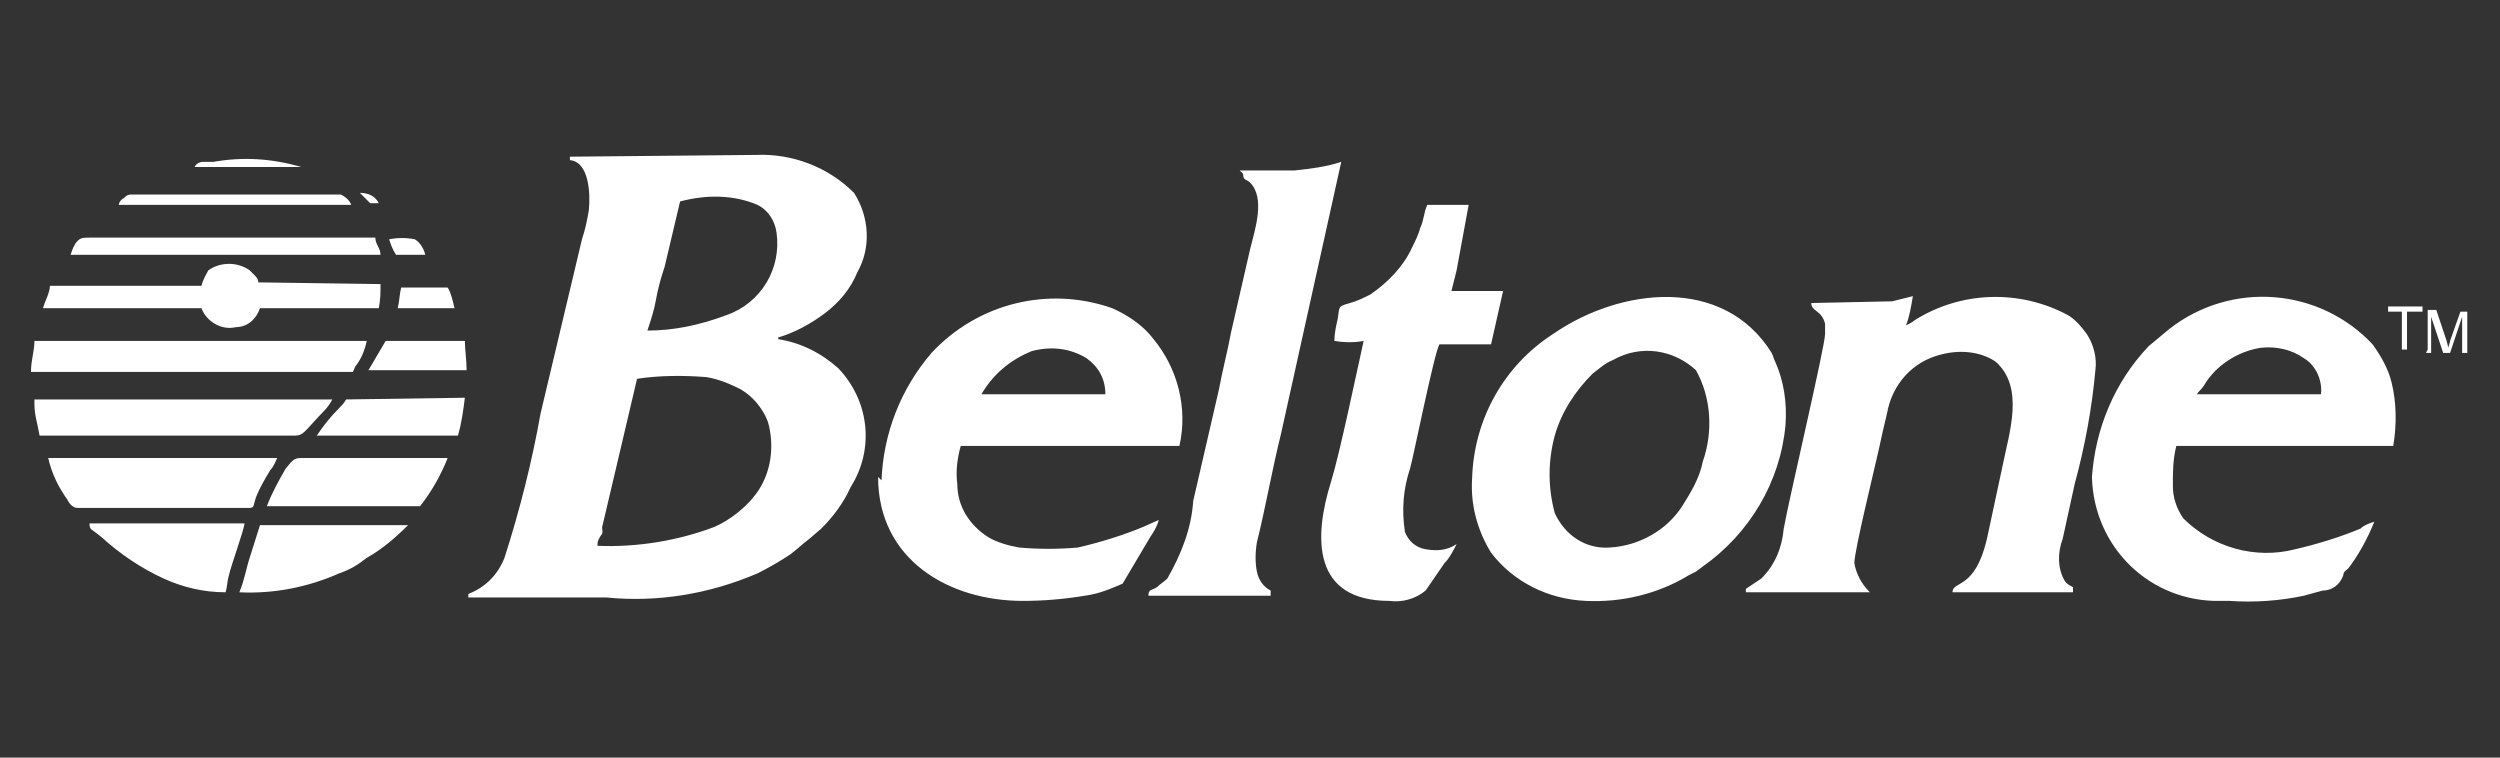
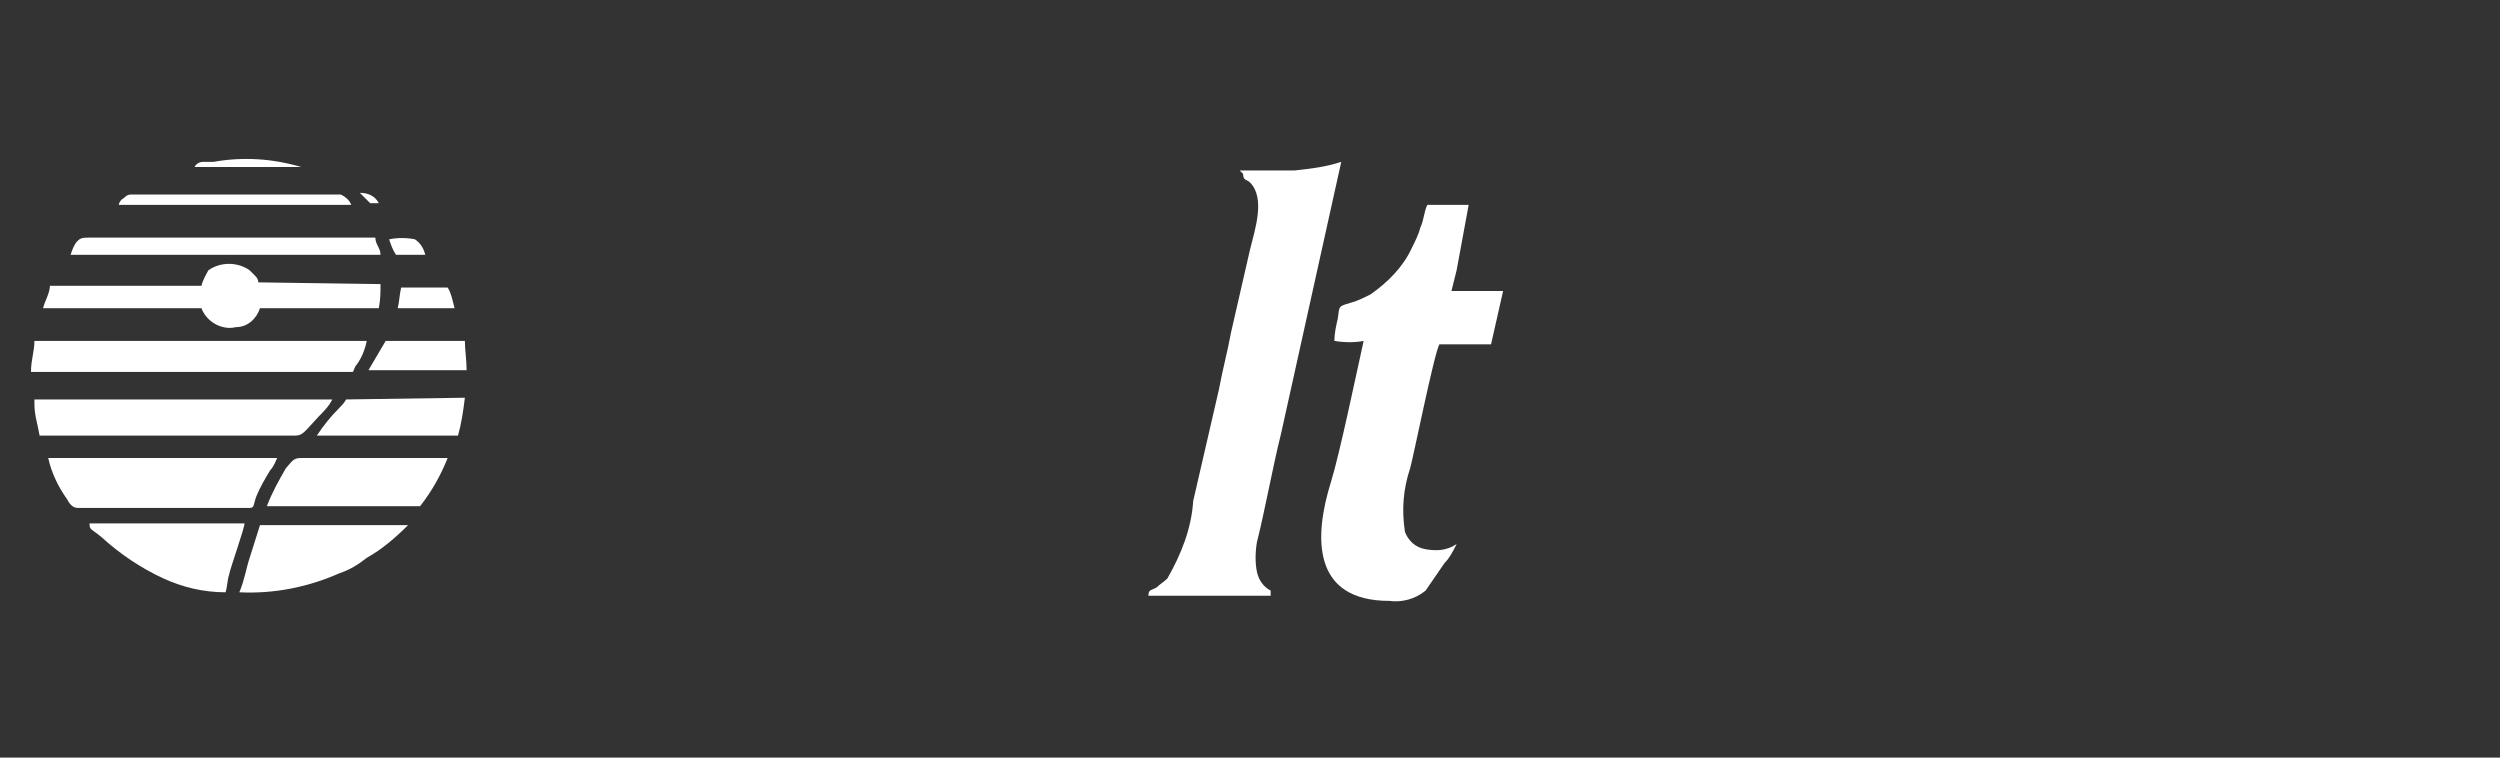
<svg xmlns="http://www.w3.org/2000/svg" version="1.1" id="Ebene_1" x="0px" y="0px" viewBox="0 0 145.2 44" style="enable-background:new 0 0 145.2 44;" xml:space="preserve">
  <rect x="0" y="0" width="145.2" height="44" fill="#333333" stroke="none" />
  <style type="text/css">
	.st0{fill-rule:evenodd;clip-rule:evenodd;fill:#FFFFFF;}
	.st1{fill:#FFFFFF;}
</style>
  <g>
-     <path class="st0" d="M34.7,31.7c0-0.2,0-0.3,0.2-0.6c0.2-0.2,0-0.4,0.1-0.6l2-8.5c1.3-0.2,2.7-0.2,4-0.1c0.7,0.1,1.4,0.4,2,0.7   c0.7,0.4,1.3,1.1,1.6,1.9c0.4,1.4,0.2,3-0.7,4.2c-0.6,0.8-1.5,1.5-2.4,1.9C39.4,31.4,37,31.8,34.7,31.7L34.7,31.7z M43.7,9h0.2   c2.1-0.1,4.2,0.7,5.7,2.2c0.9,1.4,1,3.2,0.2,4.6c-0.4,1-1.1,1.8-1.9,2.4c-0.8,0.6-1.7,1.1-2.7,1.4v0.1c1.3,0.2,2.5,0.8,3.5,1.7   c1.8,1.9,2.1,4.7,0.7,6.9c-0.4,0.9-1,1.7-1.7,2.4L47,31.3c-0.4,0.3-0.7,0.6-1.1,0.9c-0.6,0.4-1.3,0.8-1.9,1.1   c-2.8,1.2-5.8,1.7-8.8,1.4h-8v-0.2c1-0.4,1.7-1.1,2.1-2.1c0.9-2.8,1.6-5.6,2.1-8.4l2.4-10.1c0.2-0.6,0.3-1.1,0.4-1.7   c0.1-1,0-2.8-1.1-2.9V9.1L43.7,9L43.7,9z M37.6,19.2c0.2-0.6,0.4-1.2,0.5-1.8c0.1-0.6,0.3-1.3,0.5-1.9c0.3-1.3,0.6-2.5,0.9-3.8   c1.5-0.4,3.1-0.4,4.5,0.2c0.6,0.3,1,0.9,1.1,1.6c0.3,2.1-0.9,4.1-2.9,4.8C40.6,18.9,39.1,19.2,37.6,19.2L37.6,19.2z M105.2,17.6   c0,0.5,0.6,0.4,0.8,1.2v0.6c0,0.7-2.1,9.6-2.4,11.3c-0.1,1.1-0.5,2.1-1.3,2.9c-0.3,0.2-0.6,0.4-0.9,0.6v0.2h7.2   c-0.5-0.5-0.8-1.1-0.9-1.7c0-0.7,1.2-5.6,1.4-6.5c0.2-0.9,0.3-1.4,0.5-2.2c0.3-1.7,1.5-3,3.1-3.4c1.1-0.3,2.3-0.2,3.2,0.4   c1.7,1.5,0.8,4.1,0.4,6.1l-0.9,4.2c-0.7,3-2,2.4-2,3.1h7v-0.3c-0.2-0.1-0.4-0.2-0.5-0.4c-0.4-0.7-0.4-1.6-0.1-2.4l0.7-3.2   c0.6-2.2,1-4.4,1.2-6.6c0.1-0.7-0.1-1.5-0.5-2.1c-0.3-0.4-0.6-0.8-1.1-1.1c-2.8-1.5-6.2-1.4-8.9,0.3c-0.1,0.1-0.3,0.2-0.5,0.3   c0.2-0.5,0.3-1.1,0.4-1.7c-0.4,0.1-0.8,0.2-1.2,0.3L105.2,17.6L105.2,17.6z" />
-     <path class="st0" d="M98.9,26.8c-0.2,1-0.7,1.8-1.2,2.6c-0.9,1.4-2.5,2.3-4.2,2.4c-1.4,0.1-2.6-0.7-3.2-2c-0.4-1.5-0.4-3,0-4.5   c0.4-1.4,1.2-2.6,2.2-3.6c0.4-0.3,0.7-0.6,1.2-0.8c1.6-0.9,3.5-0.6,4.8,0.6c0.9,1.6,1,3.6,0.4,5.3L98.9,26.8z M85.5,27.8   c-0.1,1.5,0.3,3,1.1,4.3c1.3,1.7,3.3,2.7,5.5,2.8c2.1,0.1,4.2-0.4,6-1.5l0.4-0.2l0.4-0.3c2.7-1.9,4.5-4.9,4.8-8.2   c0.1-1.3-0.1-2.6-0.6-3.7c-0.1-0.2-0.1-0.3-0.2-0.5c-2.8-4.5-8.8-3.8-12.7-1.1C87.4,21.2,85.6,24.3,85.5,27.8L85.5,27.8z    M134.8,22.9h-7.2c0.1-0.2,0.2-0.2,0.4-0.5c0.7-1.2,2-2,3.3-2.2c0.9-0.1,1.8,0.1,2.5,0.6C134.5,21.2,134.9,22.1,134.8,22.9   L134.8,22.9z M121.5,27.7c0.1,4.1,3.4,7.3,7.5,7.2c0.2,0,0.3,0,0.5,0c1.4,0.1,2.9,0,4.3-0.3c0.4-0.1,0.7-0.2,1.1-0.3   c0.5,0,1-0.3,1.2-0.9c0-0.2,0.2-0.3,0.3-0.4c0.6-0.8,1.1-1.7,1.5-2.7c-0.3,0.1-0.6,0.2-0.8,0.4c-1.2,0.5-2.5,0.9-3.8,1.2   c-2.3,0.6-4.8-0.1-6.5-1.8c-0.4-0.6-0.6-1.2-0.6-1.9c0-0.8,0-1.5,0.2-2.3H139c0.2-1.2,0.2-2.5-0.1-3.7c-0.2-0.8-0.6-1.5-1.1-2.2   c-3.1-3.3-8.2-3.7-11.8-0.9l-1.2,1C122.8,22.2,121.7,24.9,121.5,27.7L121.5,27.7z M57,22.9c0.7-1.2,1.7-2,2.9-2.5   c1.1-0.3,2.2-0.2,3.2,0.4c0.7,0.5,1.1,1.2,1.1,2.1L57,22.9L57,22.9z M51,27.7c0,4.8,4.1,7.2,8.4,7.2c1.2,0,2.4-0.1,3.6-0.3   c0.8-0.1,1.5-0.4,2.2-0.7l1.6-2.7c0.2-0.3,0.4-0.6,0.5-1l-0.9,0.4c-1.2,0.5-2.5,0.9-3.8,1.2c-1.1,0.1-2.3,0.1-3.4,0   c-0.6-0.1-1.3-0.3-1.8-0.6c-1.1-0.7-1.8-1.8-1.8-3.1c-0.1-0.7,0-1.5,0.2-2.2h12.7c0.5-2.2-0.1-4.5-1.5-6.2   c-0.6-0.8-1.5-1.4-2.4-1.8c-3.7-1.3-7.8-0.3-10.5,2.6c-1.8,2.1-2.8,4.7-2.9,7.4L51,27.7z" />
    <path class="st0" d="M77.5,19.8c0.6,0.1,1.2,0.1,1.7,0c-0.4,1.8-1.4,6.6-1.9,8.2c-1,3.2-1.1,6.9,3.4,6.9c0.7,0.1,1.5-0.1,2.1-0.6   l1.1-1.6c0.3-0.3,0.5-0.7,0.7-1.1C84,32,83.4,32,82.8,31.9c-0.6-0.1-1-0.5-1.2-1c-0.2-1.3-0.1-2.5,0.3-3.7c0.2-0.7,1.4-6.7,1.7-7.2   h3l0.7-3.1h-3c0.1-0.4,0.2-0.8,0.3-1.2l0.7-3.8h-2.4c-0.2,0.4-0.2,0.9-0.4,1.3c-0.1,0.4-0.3,0.8-0.5,1.2c-0.5,1.1-1.4,2-2.4,2.7   c-0.4,0.2-0.8,0.4-1.2,0.5c-0.7,0.2-0.6,0.2-0.7,0.9C77.6,18.9,77.5,19.4,77.5,19.8L77.5,19.8z M72.2,10.1c0,0.4,0.2,0.3,0.4,0.5   c0.9,0.9,0.3,2.7,0,3.9l-1.1,4.8c-0.2,1.1-0.5,2.2-0.7,3.3l-1.5,6.5c-0.1,1.6-0.7,3.1-1.5,4.5c-0.2,0.2-0.4,0.3-0.6,0.5   c-0.3,0.2-0.5,0.1-0.5,0.5h7.1v-0.3c-0.4-0.2-0.7-0.6-0.8-1.1c-0.1-0.5-0.1-1.1,0-1.7c0.5-2,0.9-4.3,1.4-6.3l3.5-15.8   c-0.9,0.3-1.8,0.4-2.7,0.5h-1.6c-0.5,0-1.1,0-1.6,0L72.2,10.1z M2,23.5c0,0.6,0.2,1.2,0.3,1.8h14.4c0.9,0,0.7,0.1,1.8-1.1   c0.3-0.3,0.6-0.6,0.8-1H2L2,23.5L2,23.5z M1.8,21.6h18.7c0.1-0.2,0.1-0.3,0.2-0.4c0.3-0.4,0.5-0.9,0.6-1.4H2   C2,20.4,1.8,20.9,1.8,21.6L1.8,21.6z M4.5,29.5h10c0.3,0,0.2-0.2,0.4-0.7c0.2-0.5,0.5-1,0.8-1.5c0.2-0.2,0.3-0.5,0.4-0.7H2.8   C3,27.5,3.4,28.3,3.9,29C4,29.2,4.2,29.5,4.5,29.5L4.5,29.5z M11.7,16.6H2.9c0,0.4-0.3,0.9-0.4,1.3h9.2c0.3,0.8,1.2,1.3,2,1.1   c0.7,0,1.2-0.5,1.4-1.1h6.9c0.1-0.5,0.1-0.9,0.1-1.4l-7.1-0.1c0-0.2-0.1-0.3-0.2-0.4c-0.1-0.1-0.2-0.2-0.3-0.3   c-0.7-0.5-1.7-0.5-2.4,0C12,15.9,11.8,16.2,11.7,16.6L11.7,16.6z M15.5,29.4h8.9c0.7-0.9,1.2-1.8,1.6-2.8h-8.3   c-0.6,0-0.6,0-1.1,0.6C16.2,27.9,15.8,28.6,15.5,29.4L15.5,29.4z M13.9,34.4c2,0.1,4-0.3,5.8-1.1c0.6-0.2,1.1-0.5,1.6-0.9   c0.9-0.5,1.7-1.2,2.4-1.9h-8.6l-0.6,1.9C14.3,33,14.2,33.7,13.9,34.4L13.9,34.4z M13.1,34.4c0.1-0.3,0.1-0.7,0.2-1   c0.1-0.5,0.9-2.7,0.9-3H5.2c0,0.4,0.1,0.3,0.7,0.8c1.1,1,2.3,1.8,3.6,2.4C10.6,34.1,11.8,34.4,13.1,34.4L13.1,34.4z M4.1,14.8h18   c0-0.4-0.3-0.6-0.3-1H5.4c-0.6,0-0.7,0-0.9,0.2C4.3,14.2,4.2,14.5,4.1,14.8L4.1,14.8z M20.1,23.2c-0.1,0.2-0.3,0.4-0.4,0.5   c-0.5,0.5-0.9,1-1.3,1.6h8.2c0.2-0.7,0.3-1.4,0.4-2.2L20.1,23.2L20.1,23.2z M21.4,21.5h5.7c0-0.6-0.1-1.2-0.1-1.7h-4.6L21.4,21.5z    M6.9,11.9h13.5c-0.1-0.3-0.4-0.5-0.6-0.6H7.6c-0.2,0-0.3,0.1-0.4,0.2C7,11.6,6.9,11.8,6.9,11.9z M23.1,17.9h3.3   c-0.1-0.4-0.2-0.9-0.4-1.2h-2.7C23.2,17.1,23.2,17.5,23.1,17.9L23.1,17.9z M11.3,9.7h6.2c-1.7-0.5-3.4-0.6-5.1-0.3h-0.6   C11.6,9.4,11.4,9.5,11.3,9.7L11.3,9.7z M23,14.8h1.7c-0.1-0.4-0.3-0.7-0.6-0.9c-0.5-0.1-1-0.1-1.5,0C22.7,14.2,22.8,14.5,23,14.8   L23,14.8z M21.5,11.8H22c-0.2-0.4-0.6-0.6-1.1-0.6L21.5,11.8L21.5,11.8z" />
-     <path class="st1" d="M139.5,20.3v-2.2h-0.8v-0.3h2v0.3h-0.9v2.2C139.8,20.3,139.5,20.3,139.5,20.3z M141,20.3V18h0.5l0.6,1.8   l0.1,0.4c0-0.1,0.1-0.3,0.1-0.4l0.6-1.7h0.4v2.4h-0.3v-2.1l-0.7,2.1h-0.4l-0.7-2.1v2.1h-0.3L141,20.3z" />
  </g>
</svg>